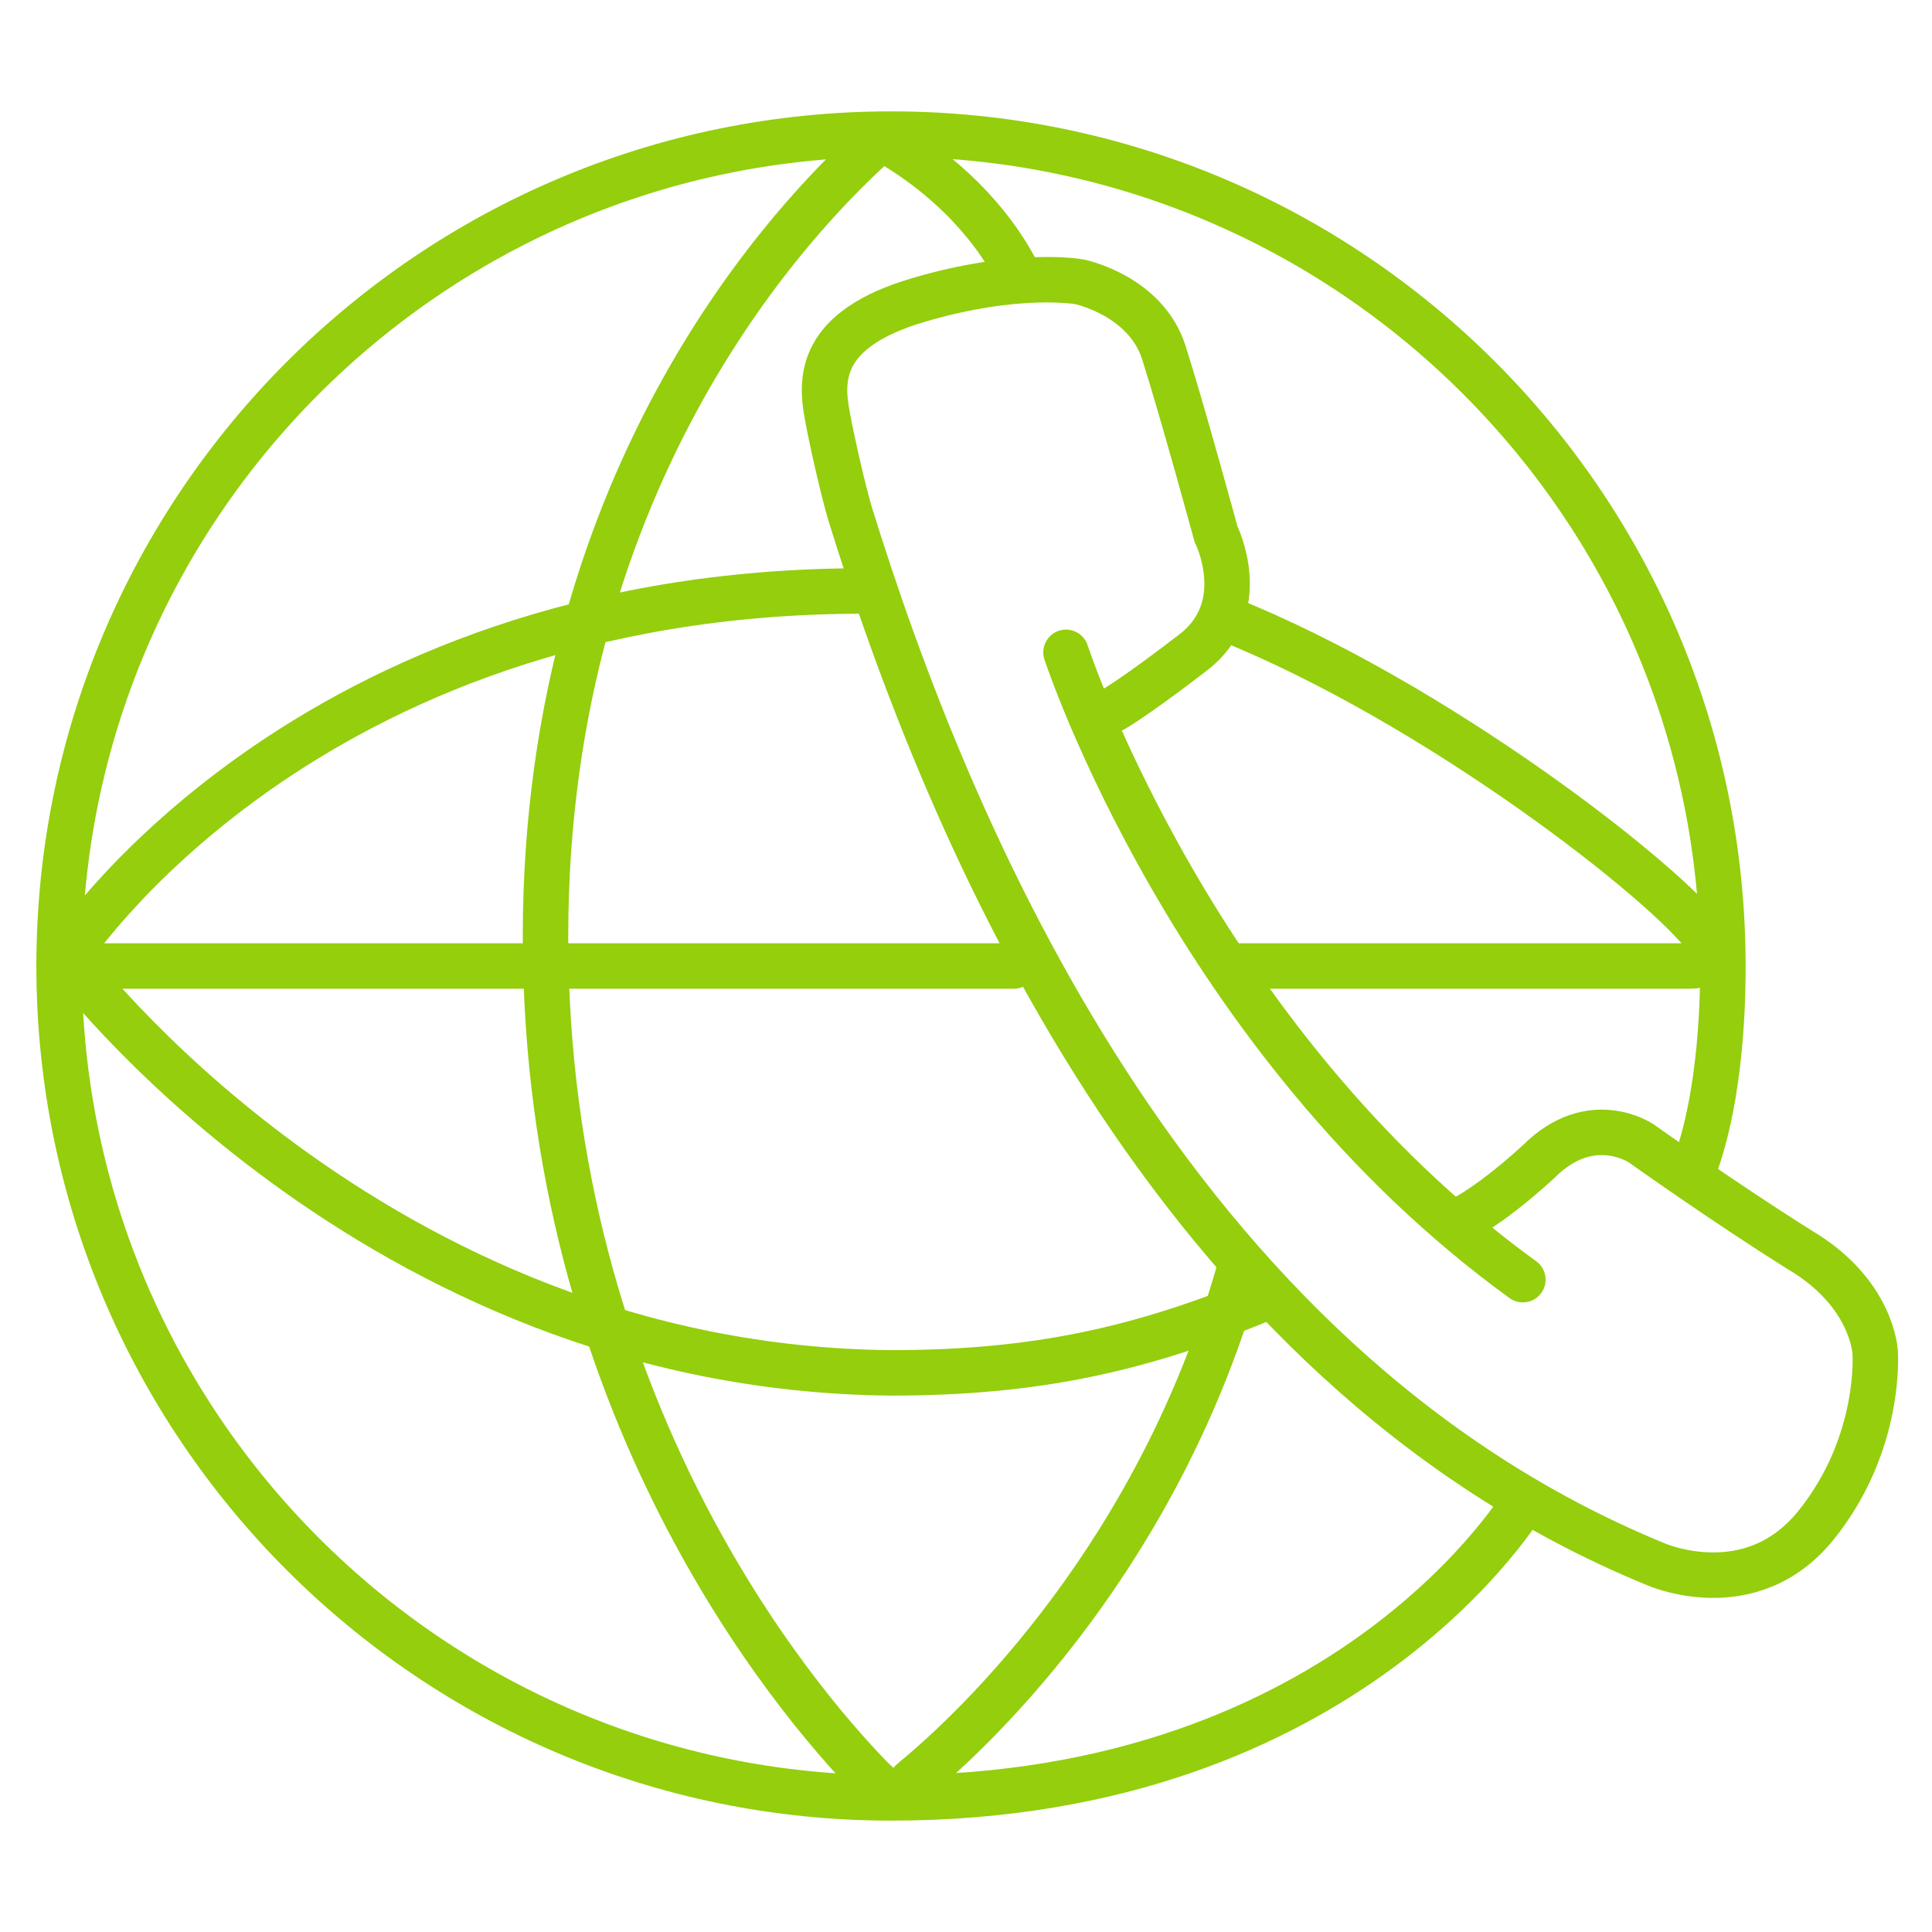
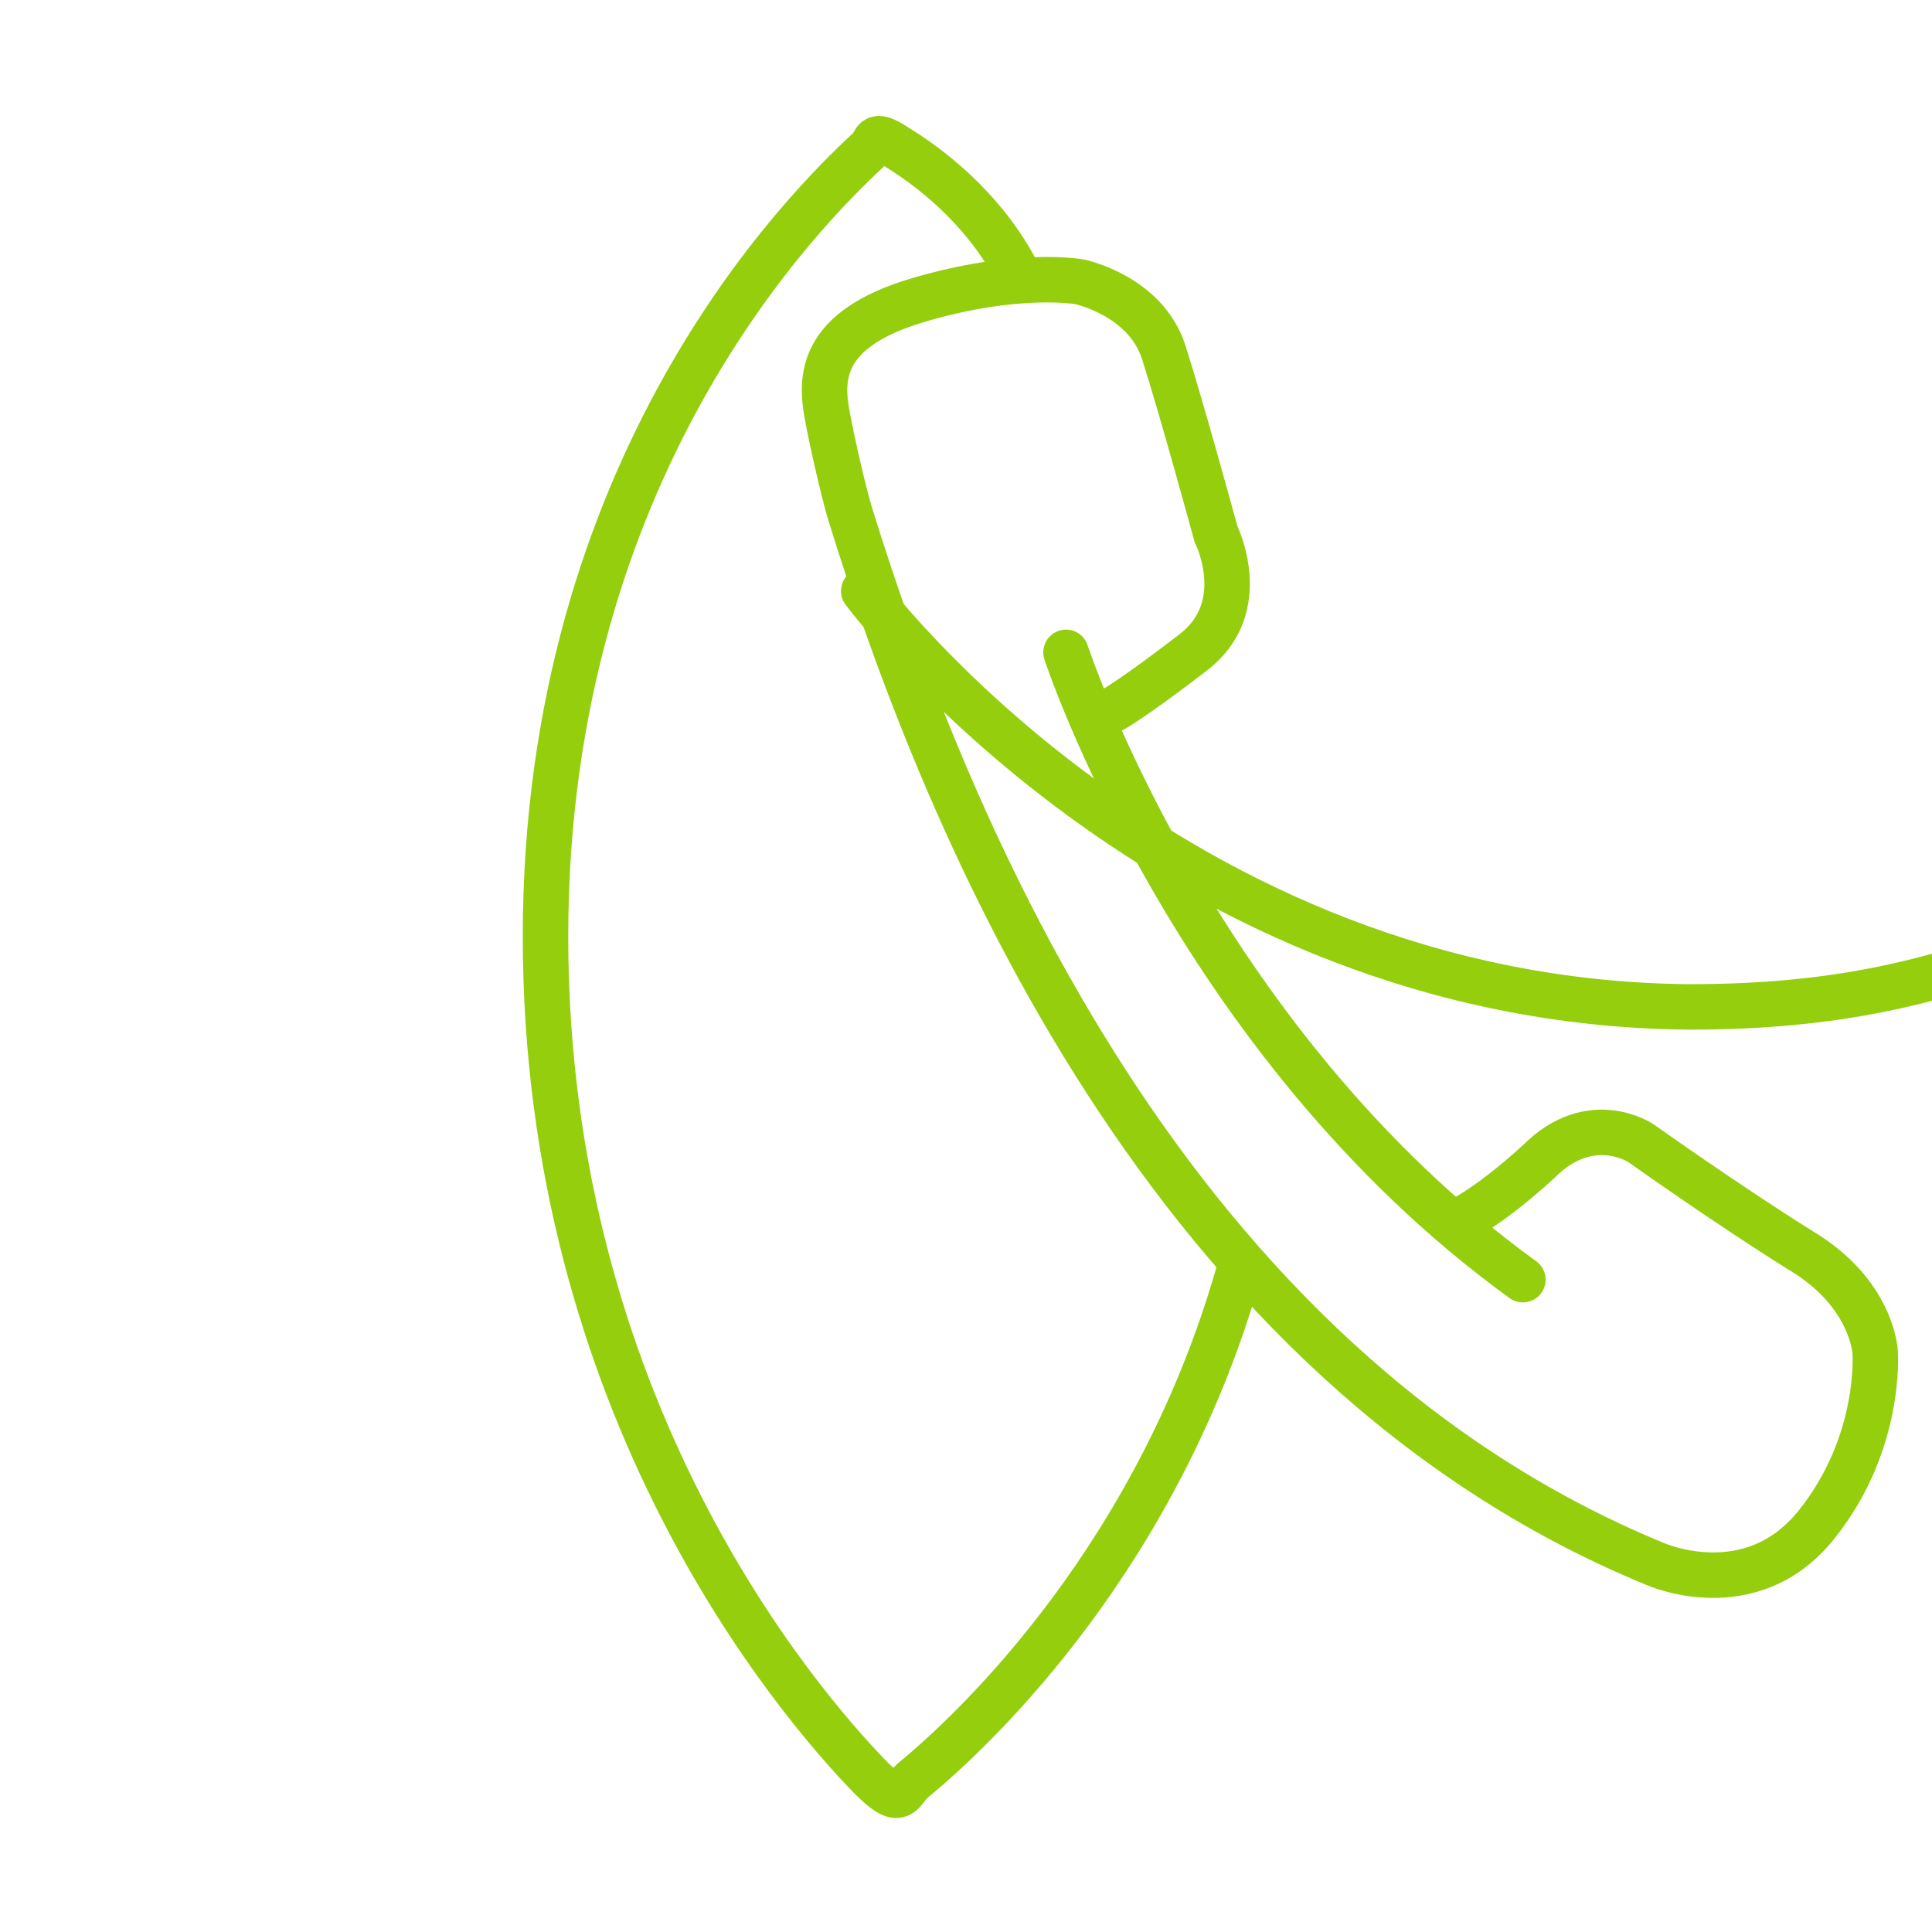
<svg xmlns="http://www.w3.org/2000/svg" version="1.1" id="Capa_2_00000171703422475320819740000002254204347320226206_" x="0px" y="0px" viewBox="0 0 85 85" style="enable-background:new 0 0 85 85;" xml:space="preserve">
  <style type="text/css">
	.st0{fill:none;stroke:#94CE0D;stroke-width:2;stroke-linecap:round;stroke-miterlimit:10;}
</style>
  <g id="Capa_1-2">
    <g>
      <g>
        <path class="st0" d="M64,53.8c0,0,1.3-0.5,3.7-2.7c2.3-2.3,4.5-0.8,4.5-0.8s3.8,2.7,7,4.7c3.2,1.9,3.3,4.5,3.3,4.5s0.3,4-2.6,7.6     c-2.9,3.6-7.1,1.7-7.1,1.7C51.4,60,41.7,36.5,37.4,22.6c-0.3-1-0.8-3.2-1-4.3c-0.3-1.6-0.4-3.8,4-5.1c4.4-1.3,7.1-0.8,7.1-0.8     s2.9,0.6,3.7,3.1c0.8,2.5,2.3,8,2.3,8s1.6,3.2-1,5.2s-3.5,2.5-3.5,2.5" />
        <path class="st0" d="M46.9,28.7c0,0,5.6,17.1,20.1,27.6" />
      </g>
      <g>
-         <path class="st0" d="M74.5,51.5c1.3-3.4,1.3-8,1.3-9c0-20.2-16.4-36.6-36.6-36.6S2.6,22.3,2.6,42.5S19,79.1,39.2,79.1     S67.1,66,67.1,66" />
        <path class="st0" d="M44.6,11.7c-1.5-2.7-3.8-4.4-5.1-5.2c-1.2-0.8-0.9-0.2-1.3,0.1C35.4,9.2,24,20.5,24,41.2s11,33.6,14.3,37     c1.4,1.4,1.3,0.6,1.9,0.1c2.8-2.3,10.9-10,14.4-22.7" />
-         <path class="st0" d="M38,26C13.2,26,2.9,42.1,2.9,42.1s13.4,18.1,36.3,18.3c6.3,0,11-1,16.7-3.4" />
-         <path class="st0" d="M54.4,42.5h20c0.7,0,0.9-0.7,0.7-1.2c-1.7-2.4-11.9-10.4-21.2-14.1" />
-         <line class="st0" x1="2.6" y1="42.5" x2="44.6" y2="42.5" />
+         <path class="st0" d="M38,26s13.4,18.1,36.3,18.3c6.3,0,11-1,16.7-3.4" />
      </g>
    </g>
  </g>
</svg>